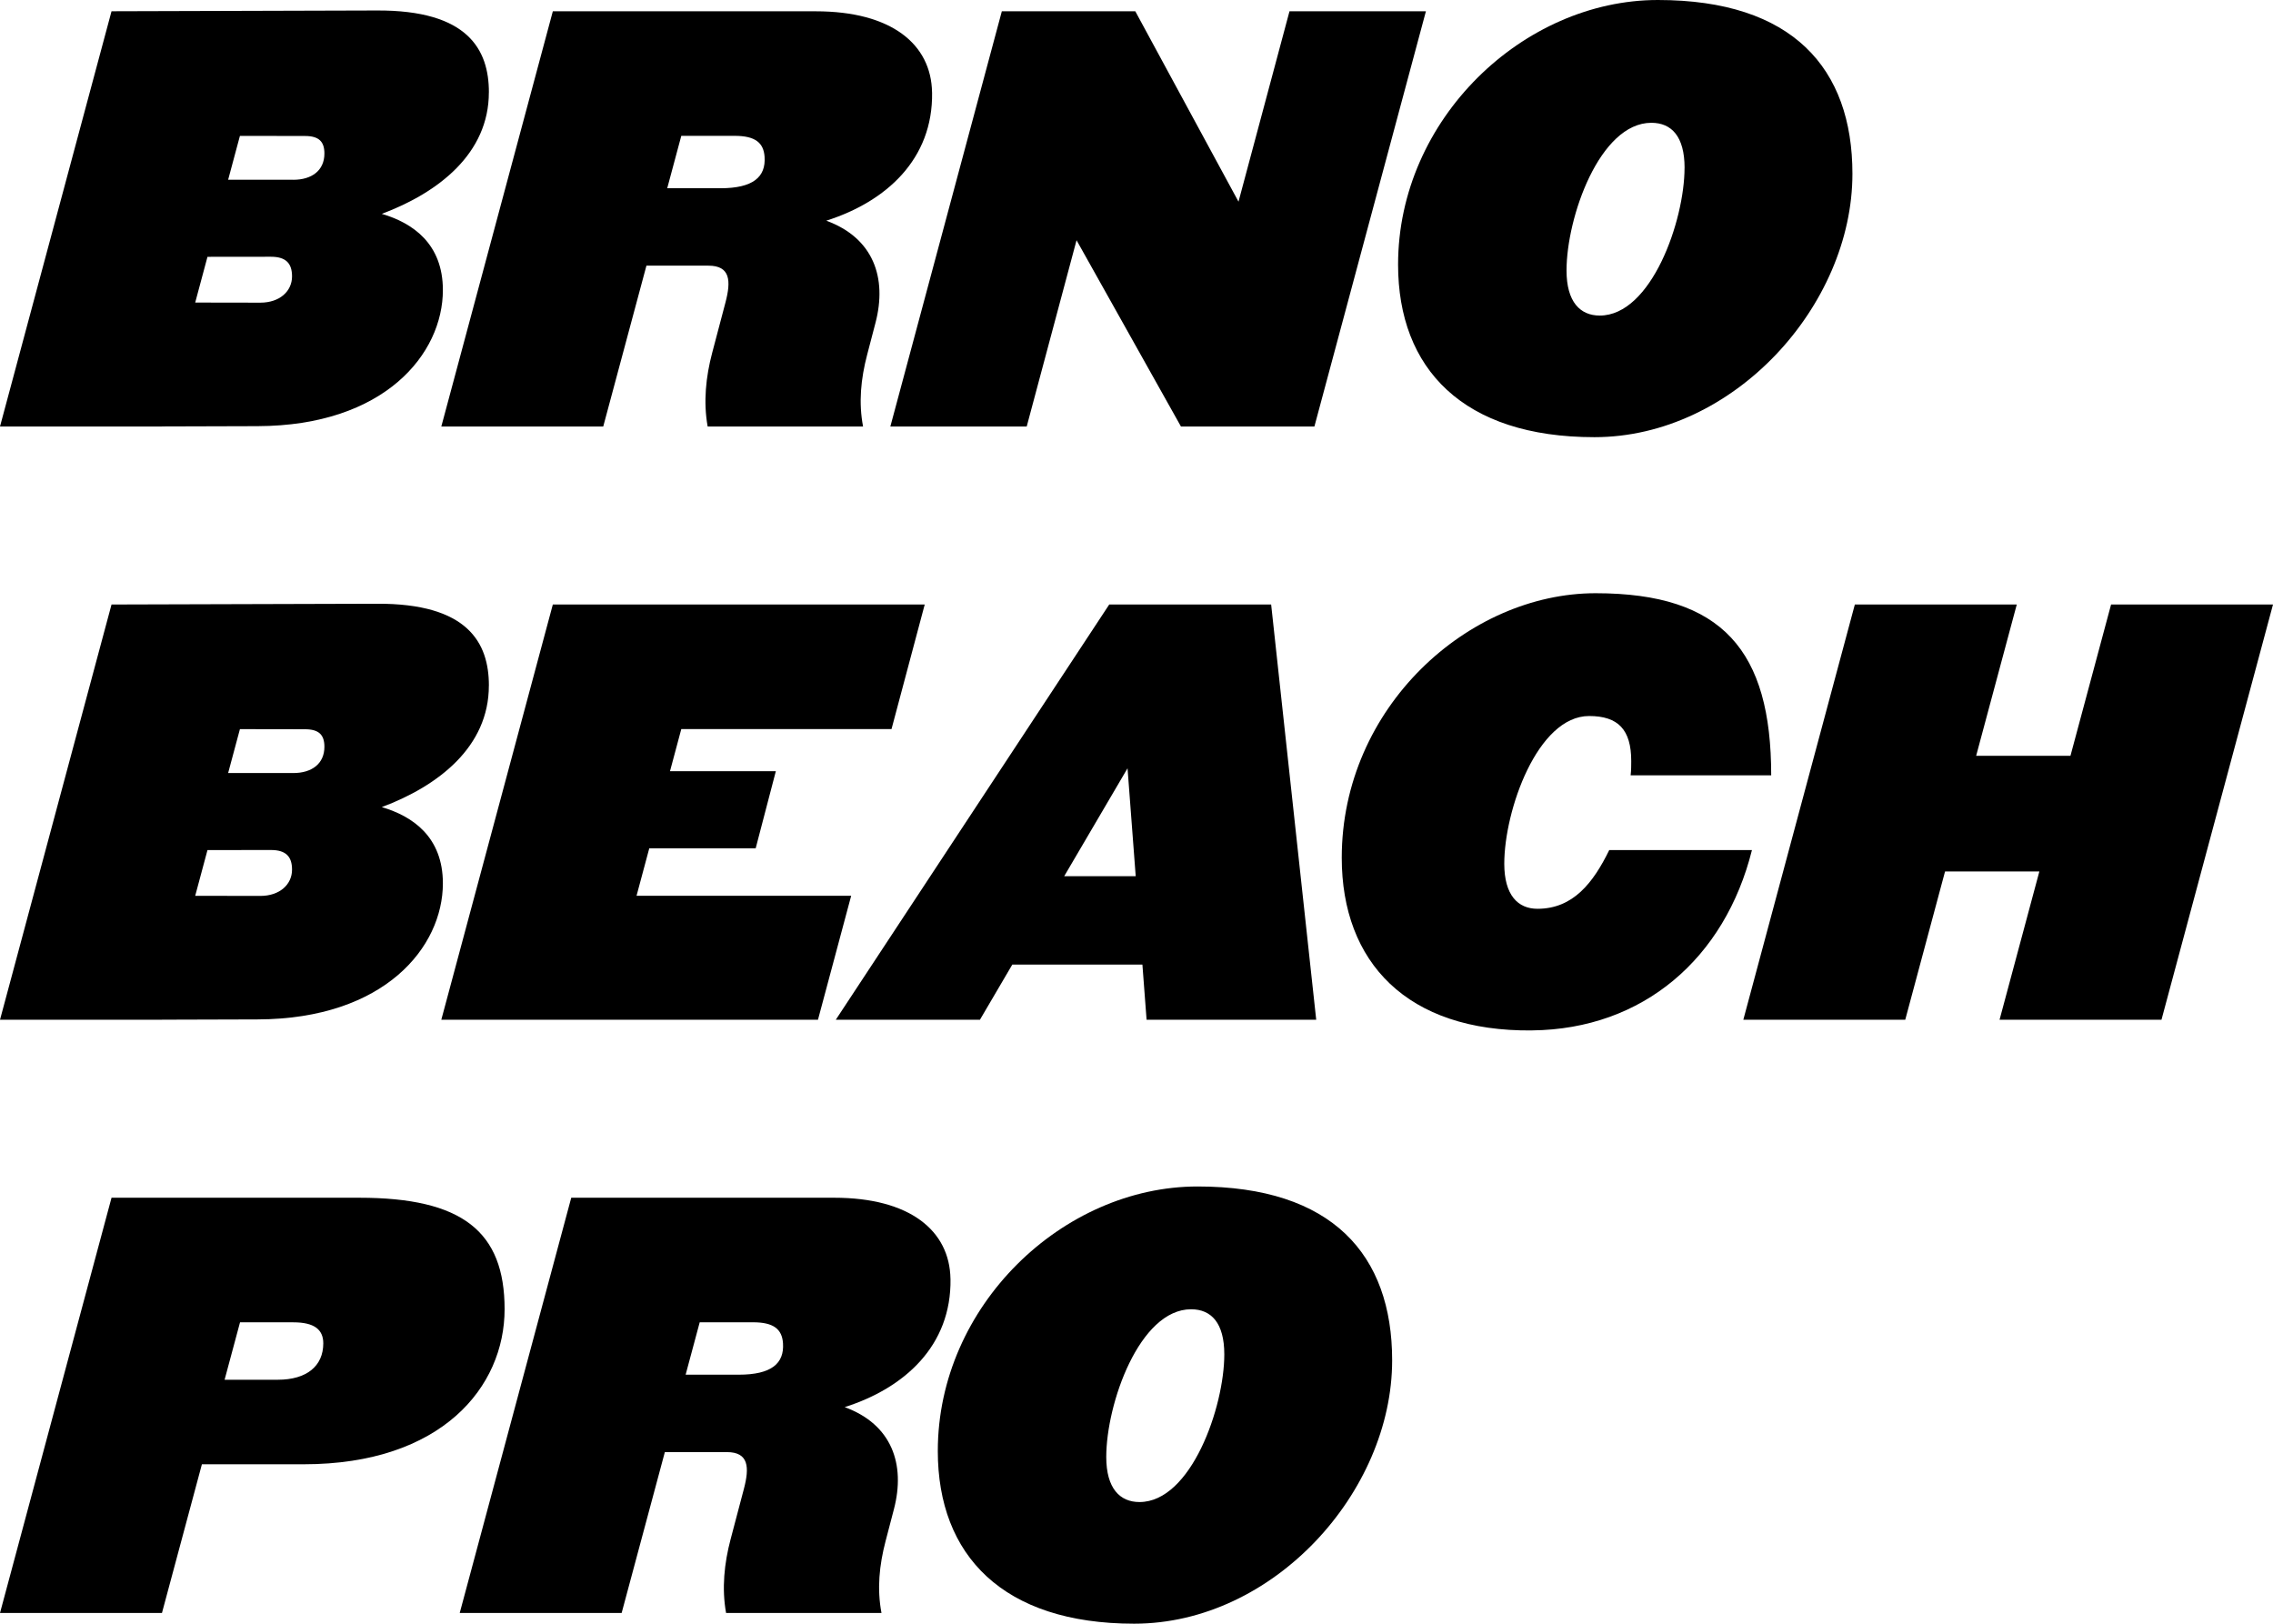
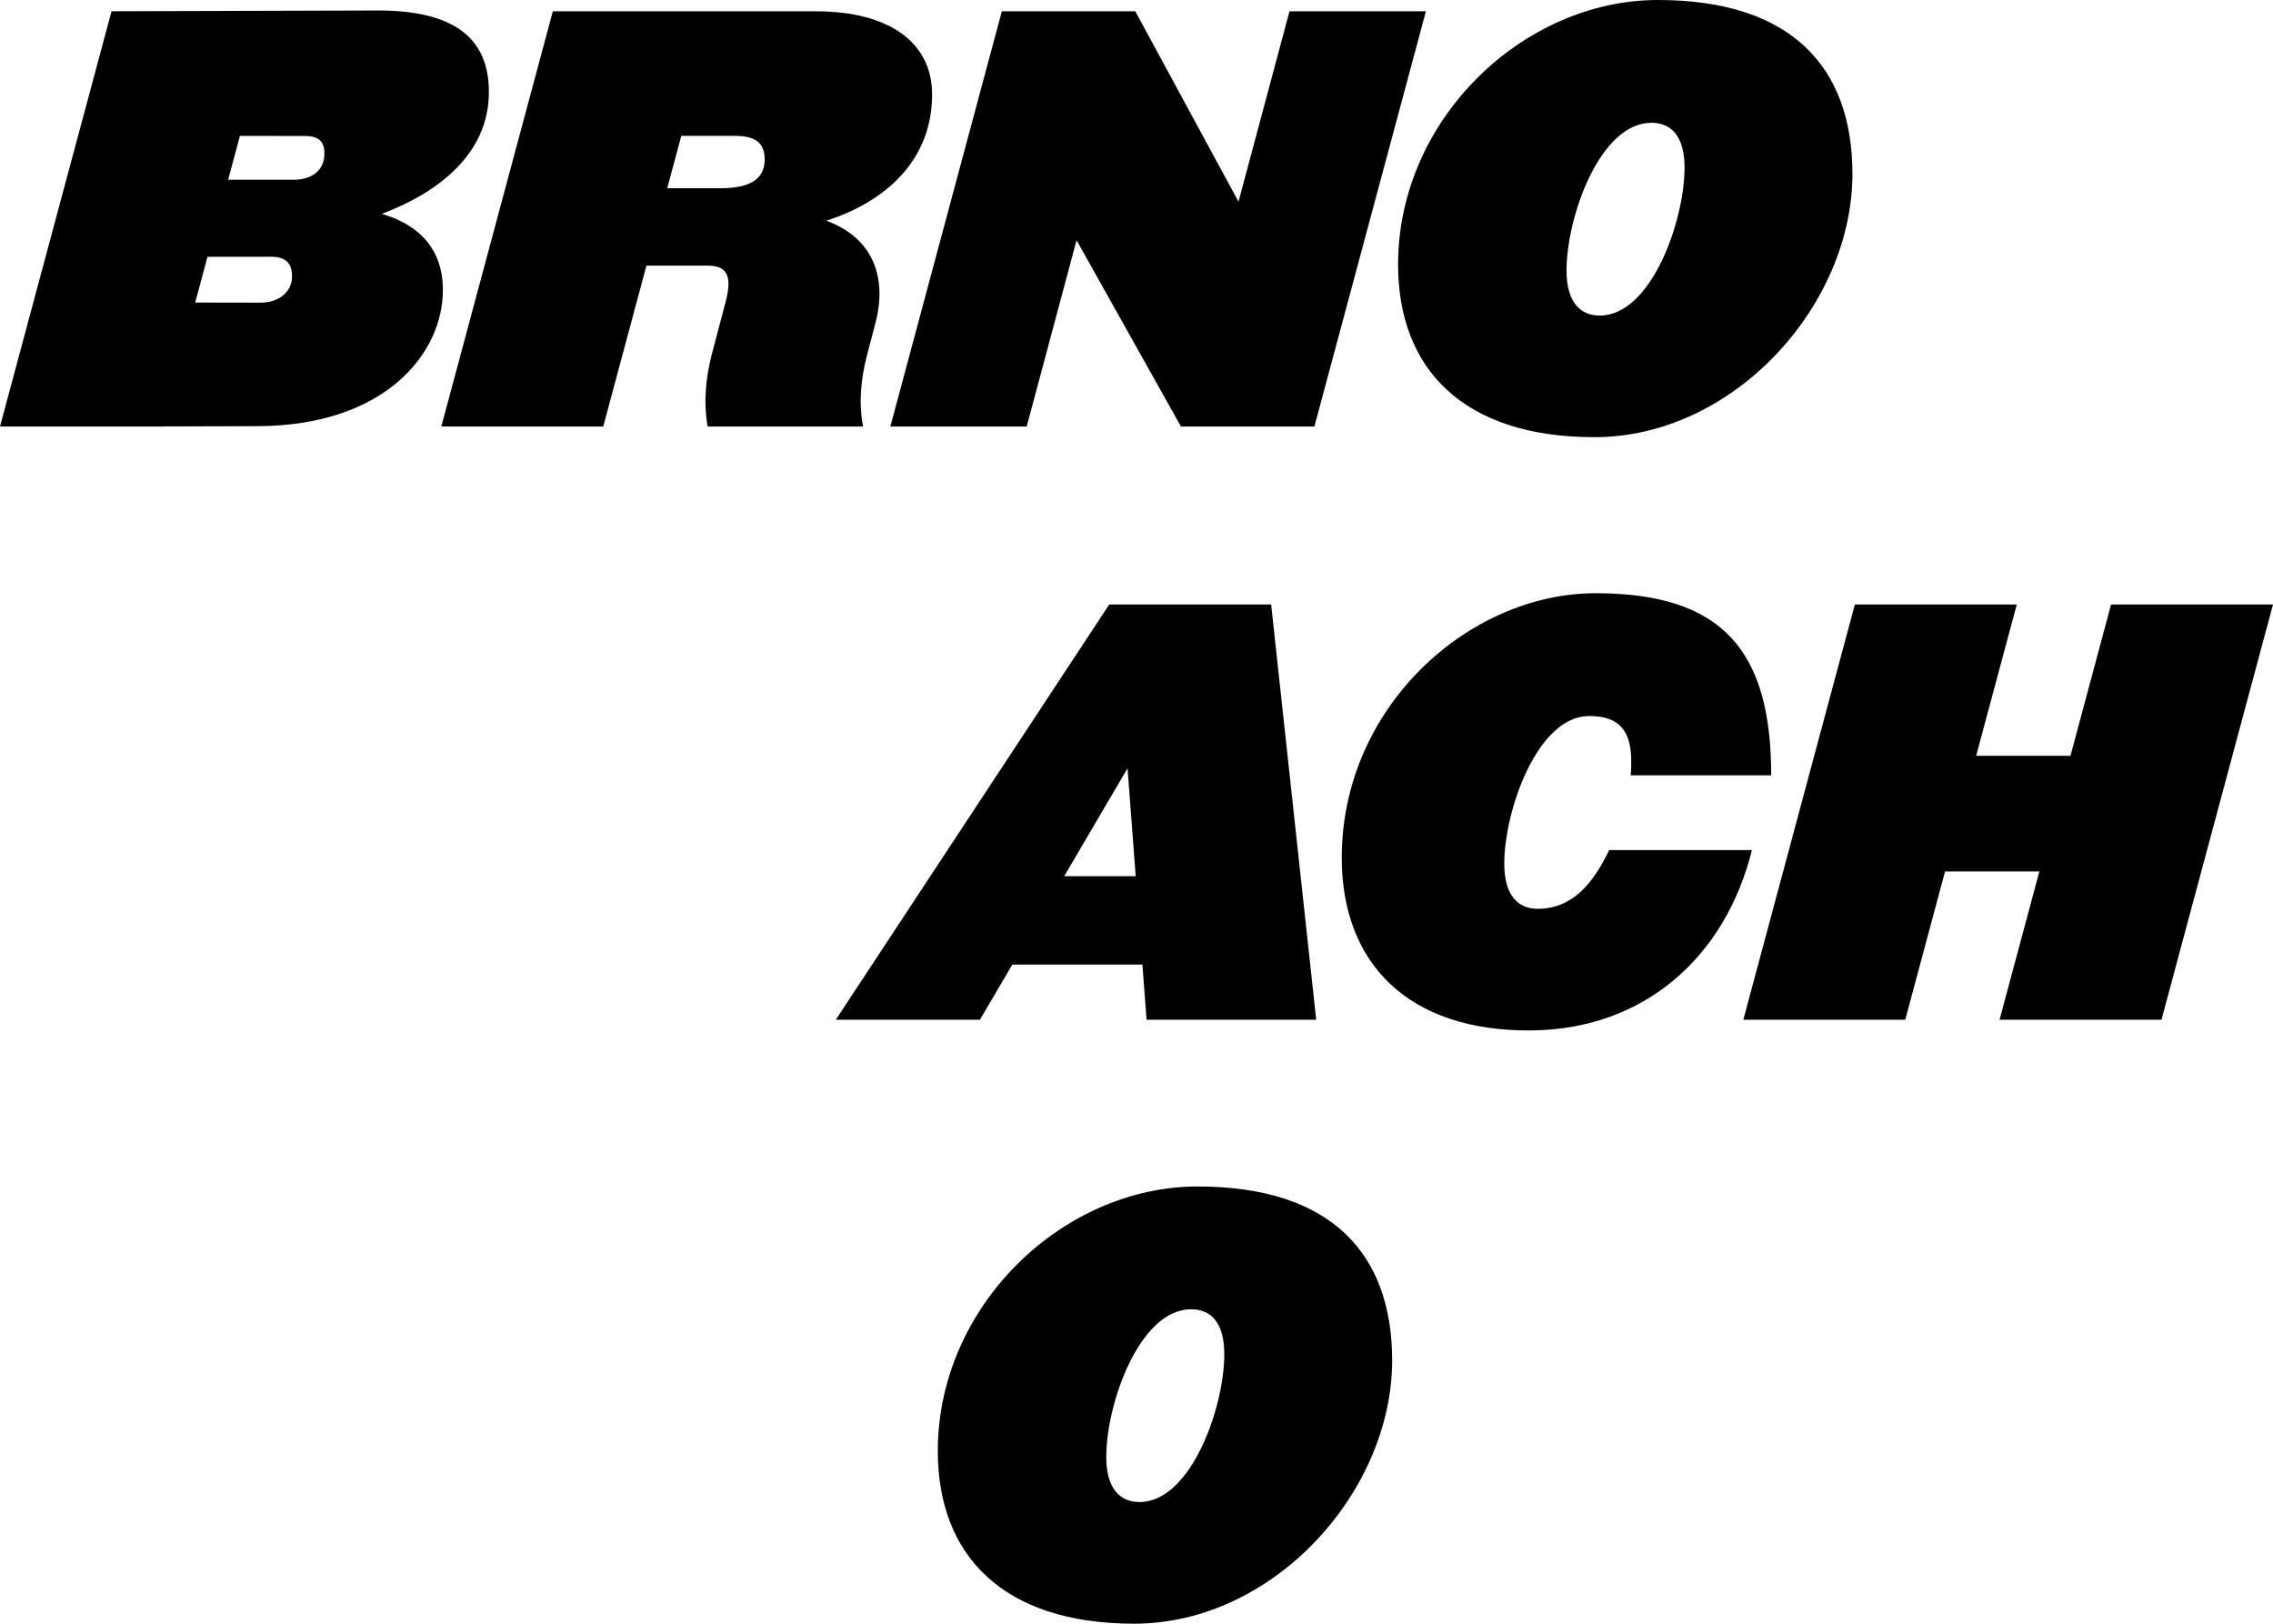
<svg xmlns="http://www.w3.org/2000/svg" id="Layer_2" data-name="Layer 2" viewBox="0 0 648.11 462.92">
  <g id="Layer_1-2" data-name="Layer 1">
    <g>
      <path d="m139.39,26.34c0,17.44-14.38,28.58-30.53,34.63,8.91,2.62,17.42,8.57,17.42,21.73,0,18.13-16.56,38.69-52.85,38.8l-27.26.08v.02H0L31.8,3.21l75.6-.22c26.06-.15,32,11.18,32,23.34h0Zm-65.15,59.95c5.51,0,9.03-3.26,9.03-7.49,0-3.72-1.74-5.6-6.02-5.6l-18.09.02-3.5,13.04,18.58.03Zm9.37-35.03c5.28,0,8.89-2.64,8.89-7.49,0-3.38-1.54-5-5.55-5l-18.54-.03-3.36,12.51h18.55Z" />
      <path d="m265.77,26.36c.3,19.06-13.12,31.14-30.17,36.56,13.46,4.92,17.38,16.3,14.04,29.09l-2.38,9.1c-1.81,6.92-2.47,13.66-1.17,20.5h-44.31c-1.27-7-.51-14.21,1.28-20.99l3.79-14.36c1.64-6.21,1.39-10.52-4.86-10.52h-17.67l-12.32,45.87h-46.17L157.63,3.22h74.97c21.6,0,32.94,9.39,33.16,23.14h0Zm-60.38,27.31c9.33,0,13-3.19,12.62-8.95-.27-4.04-2.69-5.99-8.53-5.99h-15.22l-4.01,14.93h15.14Z" />
      <path d="m253.87,121.6L285.66,3.21h38.05l29.43,54.29,14.54-54.29h38.9l-31.8,118.39h-38.05l-29.77-53.11-14.21,53.11h-38.9Z" />
      <path d="m398.64,75.43c0-41.44,35.69-75.43,74.08-75.43s55.47,19.45,55.47,49.55c0,37.55-33.83,75.09-73.57,75.09-37.38,0-55.98-19.45-55.98-49.22Zm81.69-27.57c0-8.96-3.72-12.85-9.47-12.85-14.71,0-24.19,26.89-24.19,42.11,0,8.96,3.89,12.85,9.47,12.85,14.71,0,24.18-27.06,24.18-42.11Z" />
-       <path d="m139.39,195.48c0,17.44-14.38,28.58-30.53,34.63,8.91,2.62,17.42,8.57,17.42,21.73,0,18.13-16.56,38.69-52.85,38.8l-27.26.08v.02H0l31.8-118.39,75.6-.22c26.06-.15,32,11.18,32,23.34h0Zm-65.15,59.95c5.51,0,9.03-3.26,9.03-7.49,0-3.72-1.74-5.6-6.02-5.6l-18.09.02-3.5,13.04,18.58.03Zm9.37-35.03c5.28,0,8.89-2.64,8.89-7.49,0-3.38-1.54-5-5.55-5l-18.54-.03-3.36,12.51h18.55Z" />
-       <path d="m254.2,207.86h-59.94l-3.22,12.01h30.18l-5.75,21.99h-30.34l-3.63,13.53h61.2l-9.47,35.35h-107.4l31.8-118.39h106.04l-9.47,35.52Z" />
      <path d="m326.93,290.74l-1.19-15.73h-37.1l-9.23,15.73h-41.1l77.97-118.39h46.17l12.85,118.39h-48.37Zm-23.49-40.93h20.39l-2.33-30.77-18.06,30.77Z" />
      <path d="m436.87,293.78c-35.69.39-54.29-19.45-54.29-49.22,0-42.91,36.11-75.43,72.39-75.43s50.06,16.49,50.06,51.92h-40.08c.17-1.52.17-2.88.17-4.06,0-8.96-3.72-12.85-12.01-12.85-14.71,0-24.19,26.89-24.19,42.11,0,8.96,3.89,12.85,9.47,12.85,10.18,0,15.91-7.44,20.46-16.74h40.69c-7.71,30.85-31.03,51.08-62.68,51.41h0Z" />
      <path d="m601.94,172.35h46.17l-31.8,118.39h-46.17l11.35-42.28h-26.89l-11.35,42.28h-46.17l31.8-118.39h46.17l-11.58,43.13h26.89l11.58-43.13Z" />
-       <path d="m102.44,341.48c29.38,0,41.44,9.61,41.44,31.78s-17.96,44.21-57.28,44.21h-29.03l-11.39,42.4H0l31.8-118.39h70.64Zm-23.22,51.89c8.22,0,12.96-3.9,12.96-10.38,0-4.01-2.69-5.99-8.52-5.99h-15.22l-4.4,16.37h15.19Z" />
-       <path d="m271.02,364.62c.3,19.06-13.12,31.14-30.17,36.56,13.46,4.92,17.38,16.3,14.04,29.09l-2.38,9.1c-1.81,6.92-2.47,13.66-1.17,20.5h-44.31c-1.27-7-.51-14.21,1.28-20.99l3.79-14.36c1.64-6.21,1.39-10.52-4.86-10.52h-17.67l-12.32,45.87h-46.17l31.8-118.39h74.97c21.6,0,32.94,9.39,33.16,23.14h0Zm-60.38,27.31c9.33,0,13-3.2,12.62-8.95-.27-4.04-2.69-5.99-8.53-5.99h-15.22l-4.01,14.93h15.14Z" />
      <path d="m267.4,413.7c0-41.44,35.69-75.43,74.08-75.43s55.47,19.45,55.47,49.56c0,37.55-33.83,75.09-73.57,75.09-37.38,0-55.98-19.45-55.98-49.22Zm81.69-27.57c0-8.96-3.72-12.85-9.47-12.85-14.71,0-24.19,26.89-24.19,42.11,0,8.96,3.89,12.85,9.47,12.85,14.71,0,24.19-27.06,24.19-42.11Z" />
    </g>
  </g>
</svg>